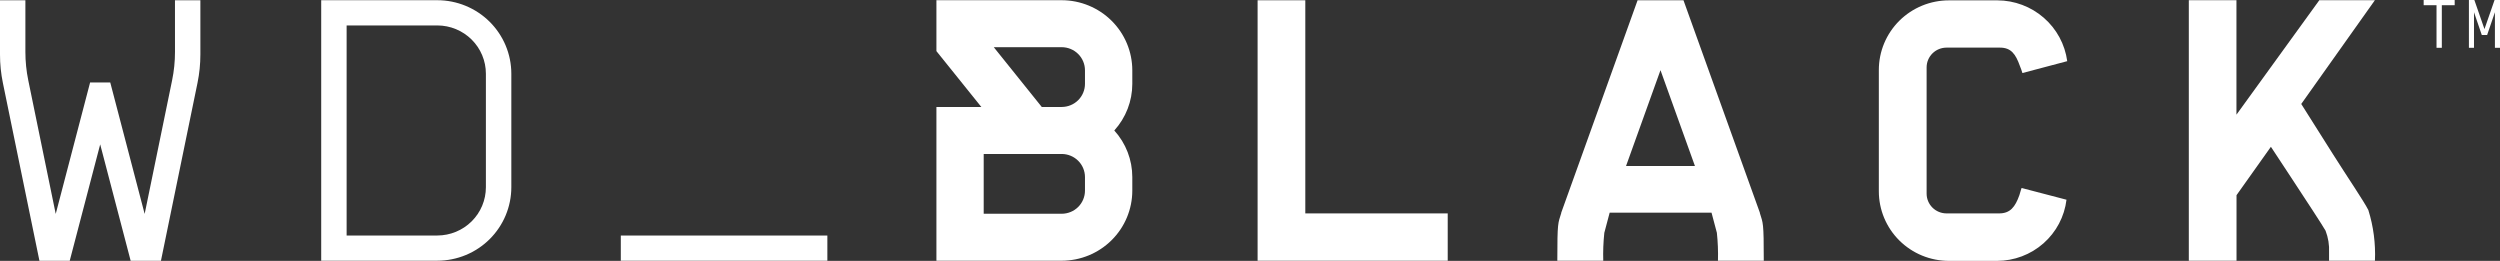
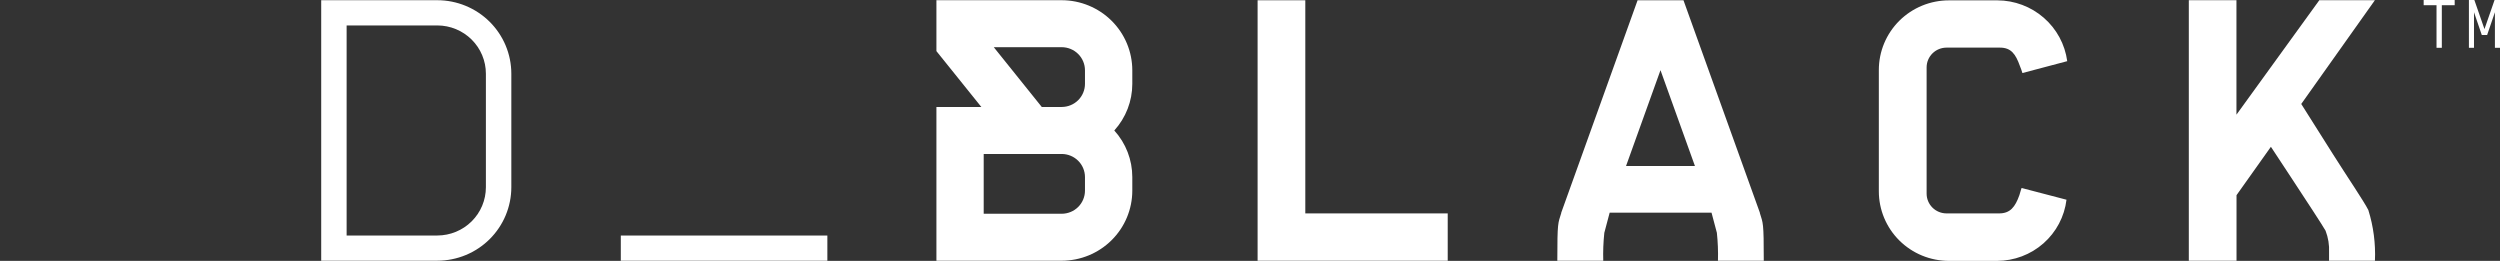
<svg xmlns="http://www.w3.org/2000/svg" width="460" height="48" viewBox="0 0 460 48" fill="none">
  <rect x="0" y="0" width="460" height="48" fill="#333333" stroke="none" />
  <g clip-path="url(#clip0_141_2364)">
    <path d="M152.234 43.332H114.229V47.974H152.234V43.332Z" fill="white" />
    <path d="M80.469 0.039H59.102V47.97H80.469C84.079 47.967 87.54 46.542 90.093 44.008C92.646 41.474 94.081 38.038 94.085 34.455V13.555C94.081 9.971 92.646 6.536 90.093 4.002C87.54 1.468 84.079 0.043 80.469 0.039ZM89.404 34.459C89.402 36.811 88.46 39.066 86.785 40.729C85.11 42.393 82.839 43.329 80.469 43.333H63.779V4.681H80.469C82.839 4.685 85.11 5.621 86.785 7.284C88.46 8.948 89.402 11.203 89.404 13.555V34.459Z" fill="white" />
-     <path d="M32.198 9.552C32.199 11.309 32.022 13.06 31.667 14.781L26.617 39.36L20.288 15.179H16.578L10.253 39.36L5.202 14.781C4.849 13.06 4.672 11.308 4.672 9.552V0.052H7.19703e-06V10.031C-0.001 11.788 0.177 13.54 0.531 15.261L7.256 47.983H12.828L18.435 26.565L24.042 47.983H29.614L36.339 15.261C36.693 13.54 36.87 11.788 36.87 10.031V0.052H32.194L32.198 9.552Z" fill="white" />
    <path d="M231.398 47.974V0.044H240.177V39.265H266.38V47.979L231.398 47.974Z" fill="white" />
    <path d="M372.123 13.439C371.992 12.999 371.838 12.567 371.662 12.143C370.875 9.932 370.027 8.762 367.995 8.762H358.169C357.687 8.761 357.209 8.854 356.763 9.037C356.318 9.219 355.913 9.487 355.572 9.826C355.23 10.164 354.96 10.565 354.776 11.008C354.591 11.45 354.497 11.924 354.497 12.402V35.625C354.497 36.104 354.591 36.578 354.776 37.02C354.96 37.462 355.23 37.864 355.572 38.202C355.913 38.54 356.318 38.808 356.763 38.99C357.209 39.173 357.687 39.266 358.169 39.265H367.843C369.874 39.265 370.792 38.095 371.575 35.884C371.71 35.362 371.971 34.589 371.971 34.589L380.236 36.748C379.858 39.849 378.35 42.705 375.996 44.778C373.643 46.85 370.606 47.997 367.46 48.001H358.617C356.921 48.003 355.241 47.673 353.674 47.03C352.107 46.387 350.683 45.444 349.484 44.254C348.285 43.063 347.334 41.65 346.685 40.095C346.037 38.539 345.704 36.872 345.706 35.189V12.882C345.704 11.198 346.036 9.53 346.684 7.974C347.332 6.418 348.283 5.005 349.482 3.814C350.682 2.624 352.106 1.68 353.673 1.036C355.241 0.393 356.921 0.063 358.617 0.065H367.525C370.667 0.075 373.698 1.214 376.06 3.271C378.421 5.327 379.952 8.163 380.371 11.254L372.123 13.439Z" fill="white" />
    <path d="M324.535 47.974C324.535 40.755 324.404 41.148 323.813 39.196V39.131L309.758 0.044H301.319L287.269 39.131V39.196C286.677 41.148 286.547 40.759 286.547 47.974H294.999C294.949 46.259 295.014 44.543 295.195 42.836C295.851 40.301 296.178 39.131 296.178 39.131H314.921C314.921 39.131 315.248 40.301 315.905 42.836C316.087 44.542 316.153 46.259 316.105 47.974H324.535ZM299.192 30.542L305.53 12.912L311.868 30.542H299.192Z" fill="white" />
    <path d="M208.344 12.933C208.34 9.515 206.97 6.238 204.535 3.821C202.1 1.404 198.799 0.044 195.355 0.039H172.301V9.405L180.566 19.682H172.301V47.974H195.355C198.799 47.971 202.101 46.611 204.536 44.194C206.971 41.777 208.341 38.499 208.344 35.081V32.58C208.343 29.415 207.162 26.362 205.03 24.009C207.162 21.656 208.343 18.603 208.344 15.438V12.933ZM182.854 8.684H195.355C196.49 8.685 197.578 9.133 198.381 9.93C199.183 10.726 199.635 11.807 199.636 12.933V15.433C199.635 16.56 199.183 17.64 198.381 18.437C197.578 19.233 196.49 19.681 195.355 19.682H191.688L182.854 8.684ZM199.636 35.081C199.635 36.207 199.183 37.287 198.381 38.084C197.578 38.88 196.49 39.328 195.355 39.33H181.001V28.331H195.355C196.49 28.333 197.578 28.781 198.381 29.577C199.183 30.374 199.635 31.454 199.636 32.58V35.081Z" fill="white" />
    <path d="M429.277 28.388L423.43 19.13L436.98 0.039H426.754L411.507 21.099V0.039H402.742V47.97H411.52V35.914L417.845 27.01L418.641 28.215L419.75 29.899L421.586 32.688C424.24 36.722 427.45 41.627 427.902 42.447C428.395 43.721 428.614 45.083 428.546 46.446V47.974H436.989C437.127 44.821 436.717 41.667 435.776 38.652C434.932 36.989 431.995 32.688 429.277 28.388Z" fill="white" />
    <path d="M445.954 0.959V0H451.661V0.959H449.295V8.796H448.32V0.959H445.954Z" fill="white" />
    <path d="M459 0H460V8.796H459.065V2.25L457.634 6.434H456.647L455.215 2.25V8.796H454.28V0H455.281L457.142 5.354L459 0Z" fill="white" />
  </g>
  <defs>
    <clipPath id="clip0_141_2364">
      <rect width="460" height="48" fill="white" />
    </clipPath>
  </defs>
</svg>